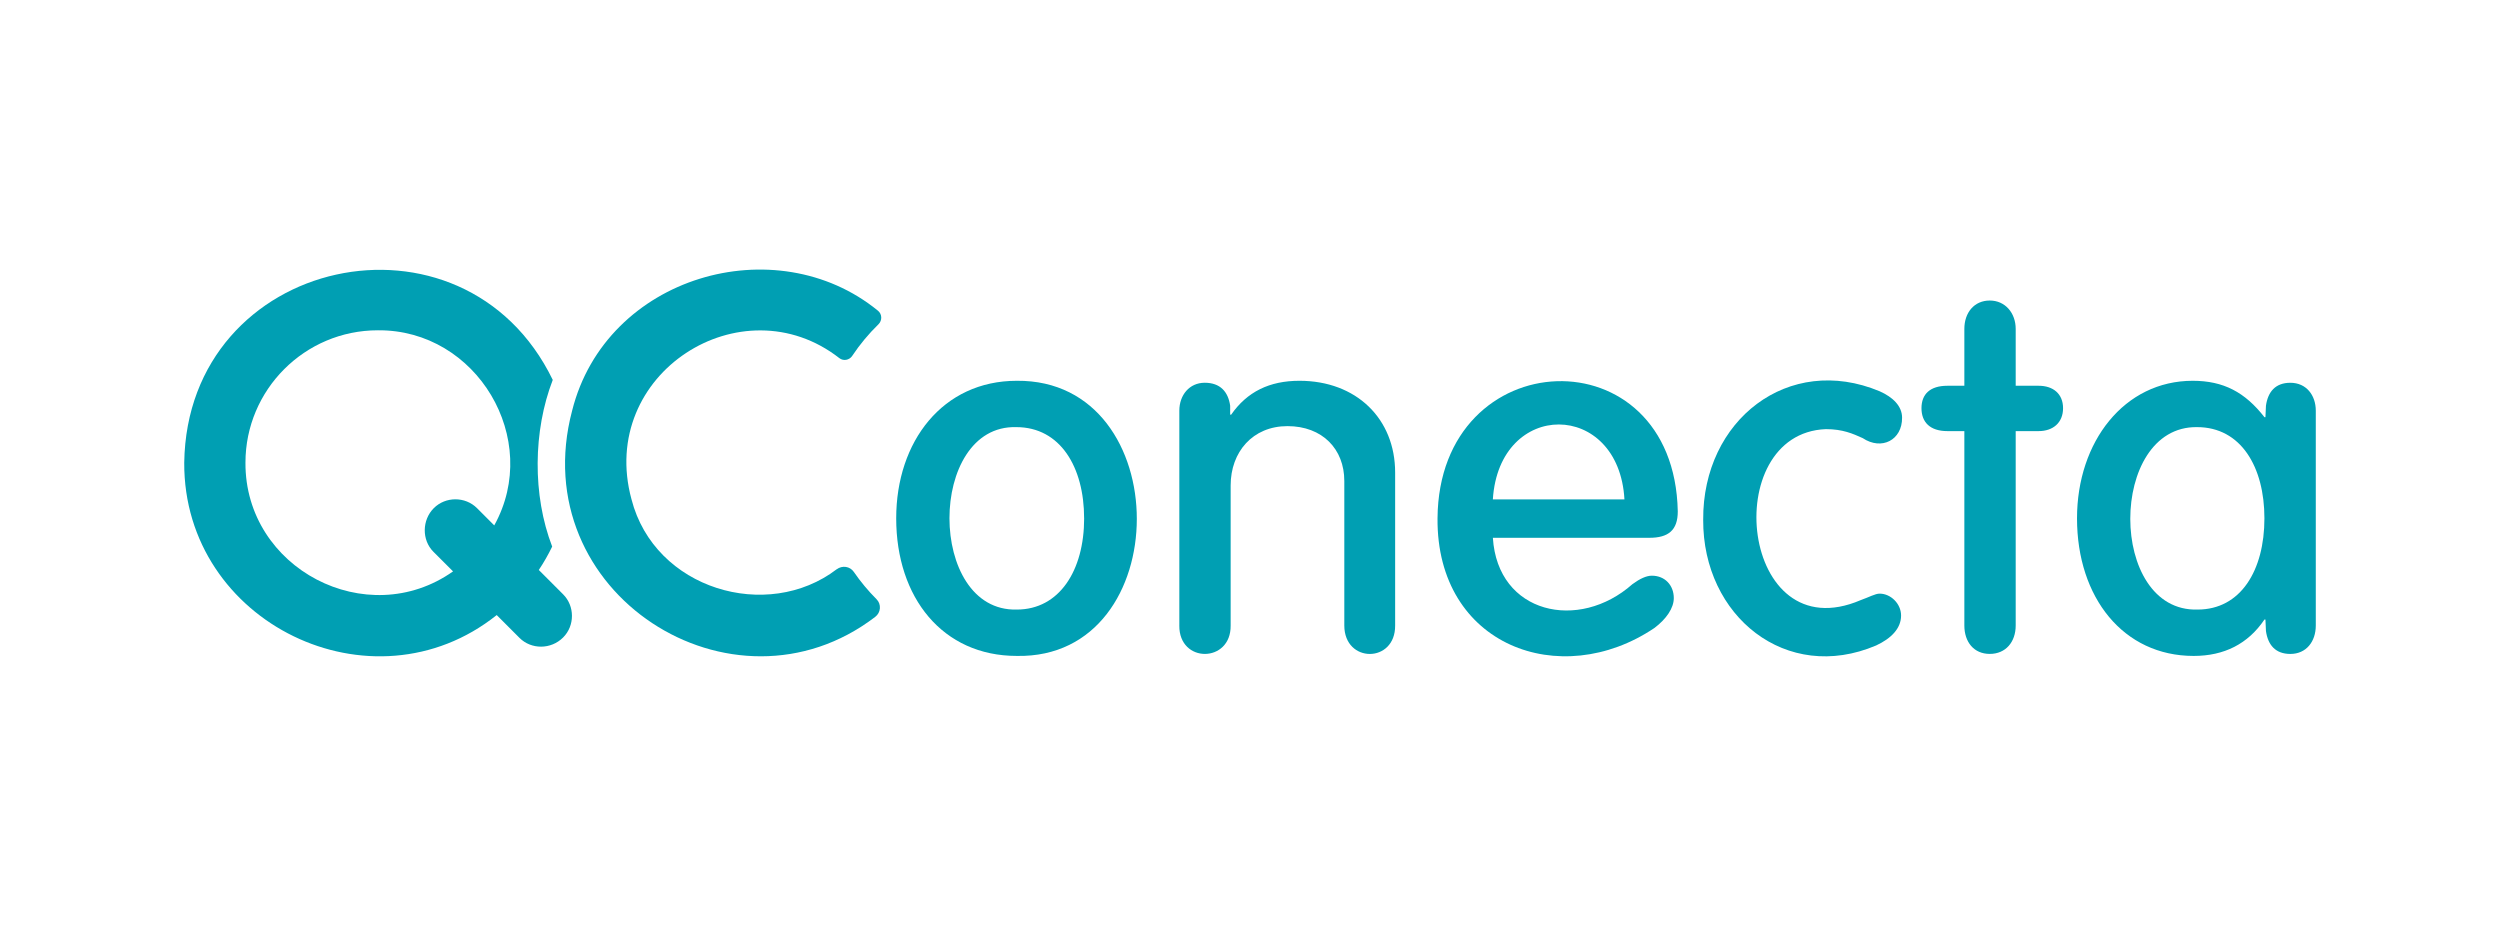
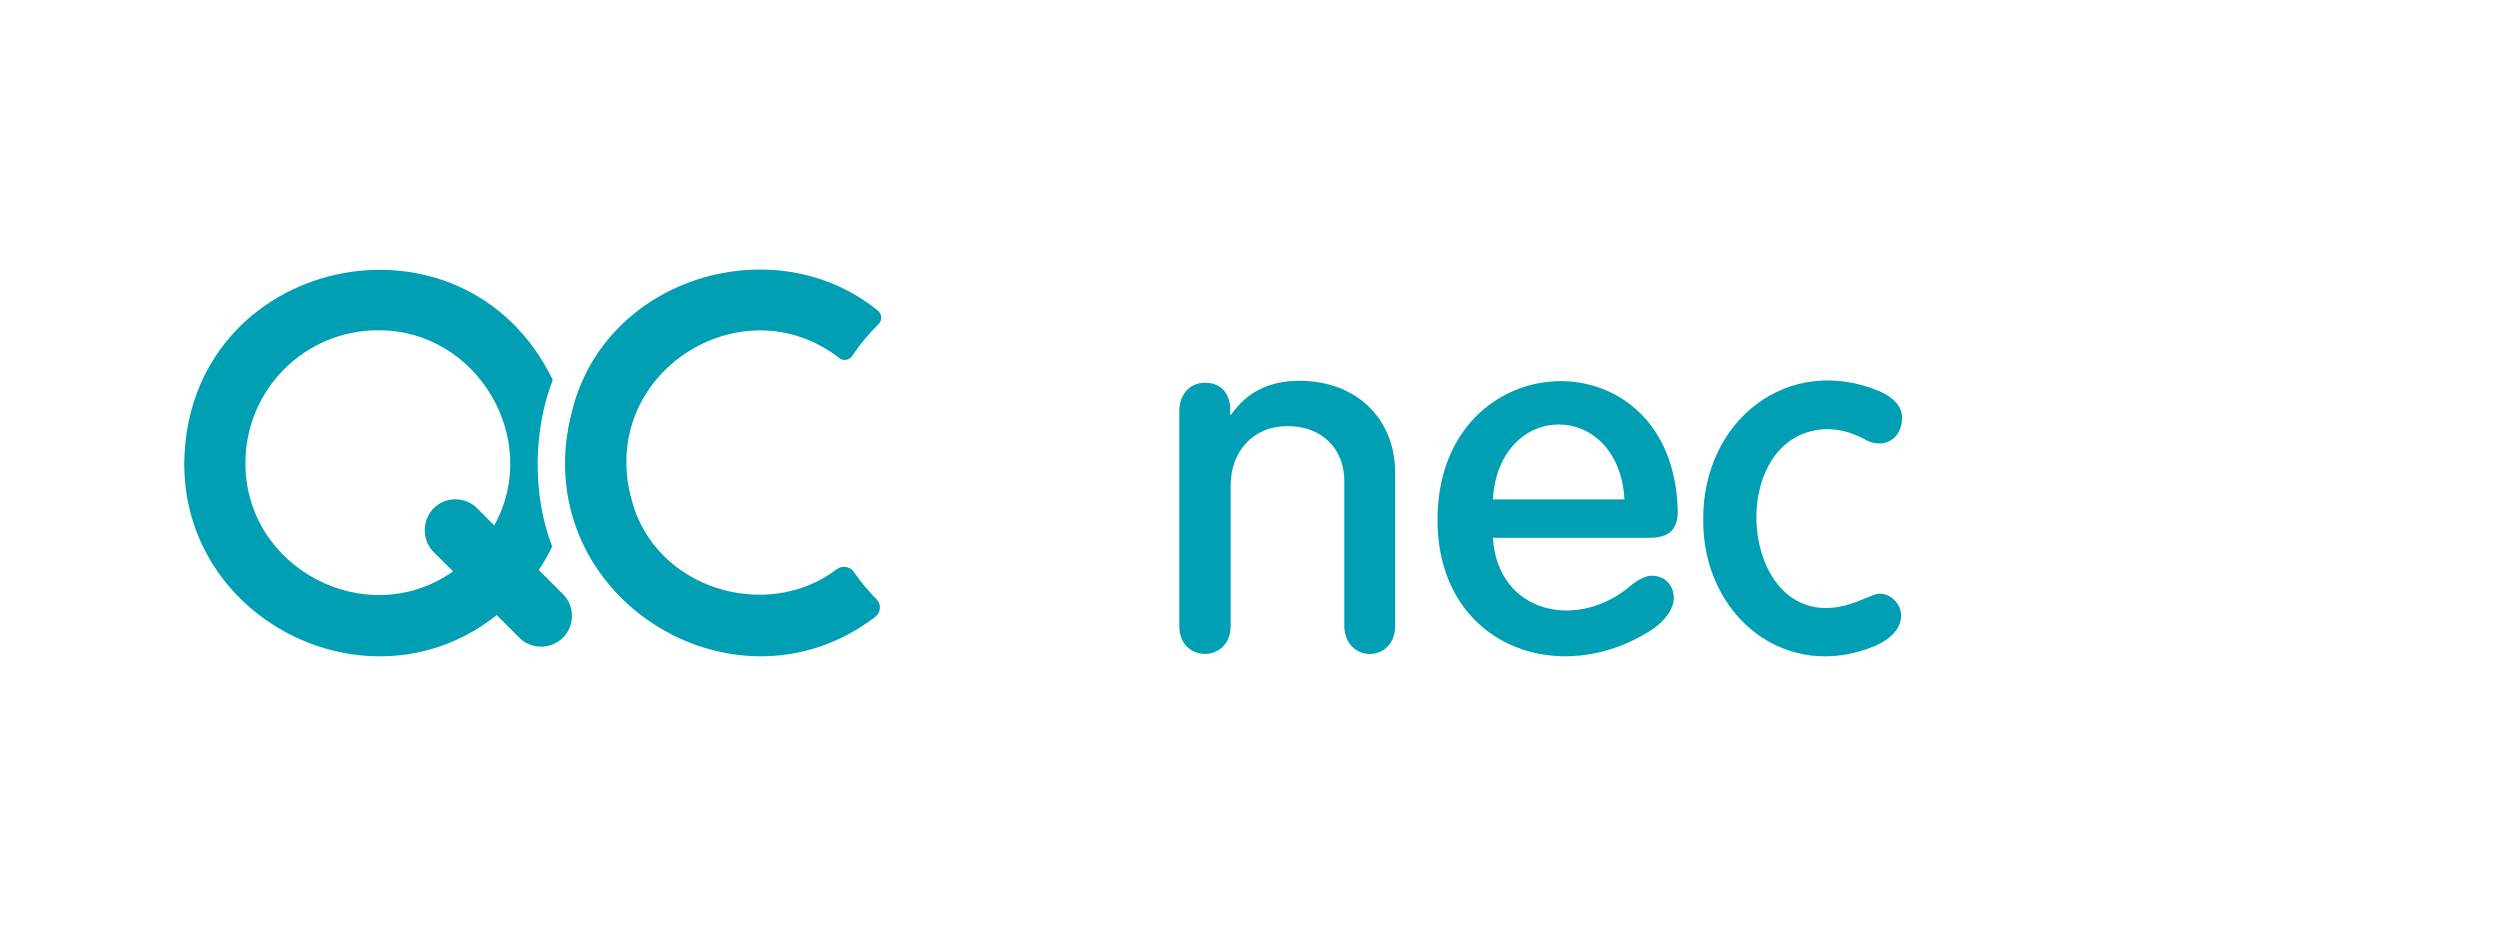
<svg xmlns="http://www.w3.org/2000/svg" id="Camada_1" version="1.1" viewBox="0 0 1080 400">
  <defs>
    <style>
      .st0 {
        fill: #009fb3;
      }
    </style>
  </defs>
  <path class="st0" d="M361.49,245.89c-30,22.96-78.69,8.72-88.68-30.17-14.8-54.37,47.69-93.88,89.8-61,1.76,1.36,4.3.88,5.54-.97,3.29-4.95,7.1-9.52,11.34-13.65,1.7-1.66,1.61-4.45-.26-5.91-44.05-35.96-117.42-15.08-132.07,43.21-20.85,78.87,69.44,136.18,130.94,89.08,2.44-1.85,2.73-5.45.57-7.61-3.62-3.63-6.91-7.58-9.83-11.82-1.66-2.42-4.98-2.89-7.35-1.14v-.02h0Z" />
  <path class="st0" d="M232.76,246.23c2.15-3.22,4.08-6.6,5.78-10.11-8.56-22.2-8.25-49.99.25-72-38.55-79.47-157.92-53.75-159.2,35.76-.35,69.23,81.26,108.73,134.99,65.83l9.85,9.86c5.08,5.08,13.58,5.08,18.83-.17,5.1-5.09,5.1-13.58,0-18.66l-10.5-10.51h0ZM213.53,226.99l-7.46-7.47c-5.1-5.09-13.58-5.09-18.67,0s-5.26,13.74-.17,18.84l8.49,8.48c-37.16,26.26-89.95-1.16-89.68-46.98,0-31.51,25.64-57.17,57.18-57.17,42.79-.41,70.98,47.06,50.3,84.28h0v.02Z" />
  <g>
-     <path class="st0" d="M387.16,223.93c0-33.16,20.03-59.43,52.11-59.43,69.18-.62,69.05,120.17,0,118.86-32.08,0-52.11-25.19-52.11-59.43h0ZM468.34,223.93c0-22.18-10.34-39.41-29.28-39.41-38.5-1.12-38.62,79.89.22,78.81,18.3,0,29.07-16.8,29.07-39.41h-.01Z" />
    <path class="st0" d="M509.47,270.22v-92.81c0-6.68,4.31-12.06,10.98-12.06s10.12,3.88,10.98,9.91v3.88h.43c6.89-9.91,16.58-14.64,29.5-14.64,24.55,0,41.34,16.36,41.34,39.62v66.11c.13,16.35-21.94,16.4-21.96,0v-62.45c0-13.78-9.47-23.69-24.55-23.69s-24.55,11.2-24.55,25.62v60.51c.23,16.24-22.35,16.5-22.18,0h0Z" />
    <path class="st0" d="M621.01,223.93c.56-76.59,102.26-80.39,103.79-3.01,0,8.18-4.09,11.41-12.27,11.41h-67.61c2.04,32.92,37.14,40.59,60.29,20.03,3.23-2.37,6.03-3.66,8.4-3.66,5.6,0,9.47,4.09,9.47,9.69,0,4.31-3.23,9.04-8.4,12.92-40.58,27.31-94.12,7.66-93.67-47.37h0ZM701.76,215.75c-2.39-43.03-54.15-43.31-56.85,0h56.85Z" />
    <path class="st0" d="M735.78,224.58c-.31-43.17,36.91-71.99,76.23-55.55,5.81,2.58,9.69,6.46,9.69,11.41.08,9.64-8.81,14.28-17.01,8.83-4.31-1.94-8.61-3.88-15.93-3.88-46.51,1.82-36.96,96.18,15.07,73.86,3.66-1.29,6.24-2.8,8.18-2.8,4.74,0,9.26,4.31,9.26,9.47,0,5.6-4.31,9.9-10.77,12.92-38.81,16.52-74.9-12.62-74.72-54.26h0Z" />
-     <path class="st0" d="M848.6,270.22v-83.98h-7.32c-7.54,0-11.2-3.88-11.2-9.9s3.66-9.69,11.2-9.69h7.32v-24.55c0-7.11,4.31-12.27,10.98-12.27s11.2,5.38,11.2,12.27v24.55h9.91c6.24,0,10.55,3.45,10.55,9.69s-4.31,9.9-10.55,9.9h-9.91v83.98c0,7.11-4.31,12.27-11.2,12.27s-10.98-5.17-10.98-12.27Z" />
-     <path class="st0" d="M897.27,223.93c0-33.16,20.46-59.43,49.96-59.43,13.35,0,22.61,4.95,31.01,15.72h.43l.22-4.95c.86-6.03,4.09-9.91,10.55-9.91,6.89,0,10.98,5.38,10.98,12.06v92.81c0,6.89-4.09,12.27-10.98,12.27-6.46,0-9.69-3.88-10.55-9.91l-.22-4.95h-.43c-7.11,10.55-17.44,15.72-30.58,15.72-30.36,0-50.39-25.19-50.39-59.43h0ZM978.23,223.93c0-22.18-10.12-39.41-29.07-39.41-38.46-.61-38.62,80,.22,78.81,18.52,0,28.85-16.8,28.85-39.4h0Z" />
  </g>
</svg>